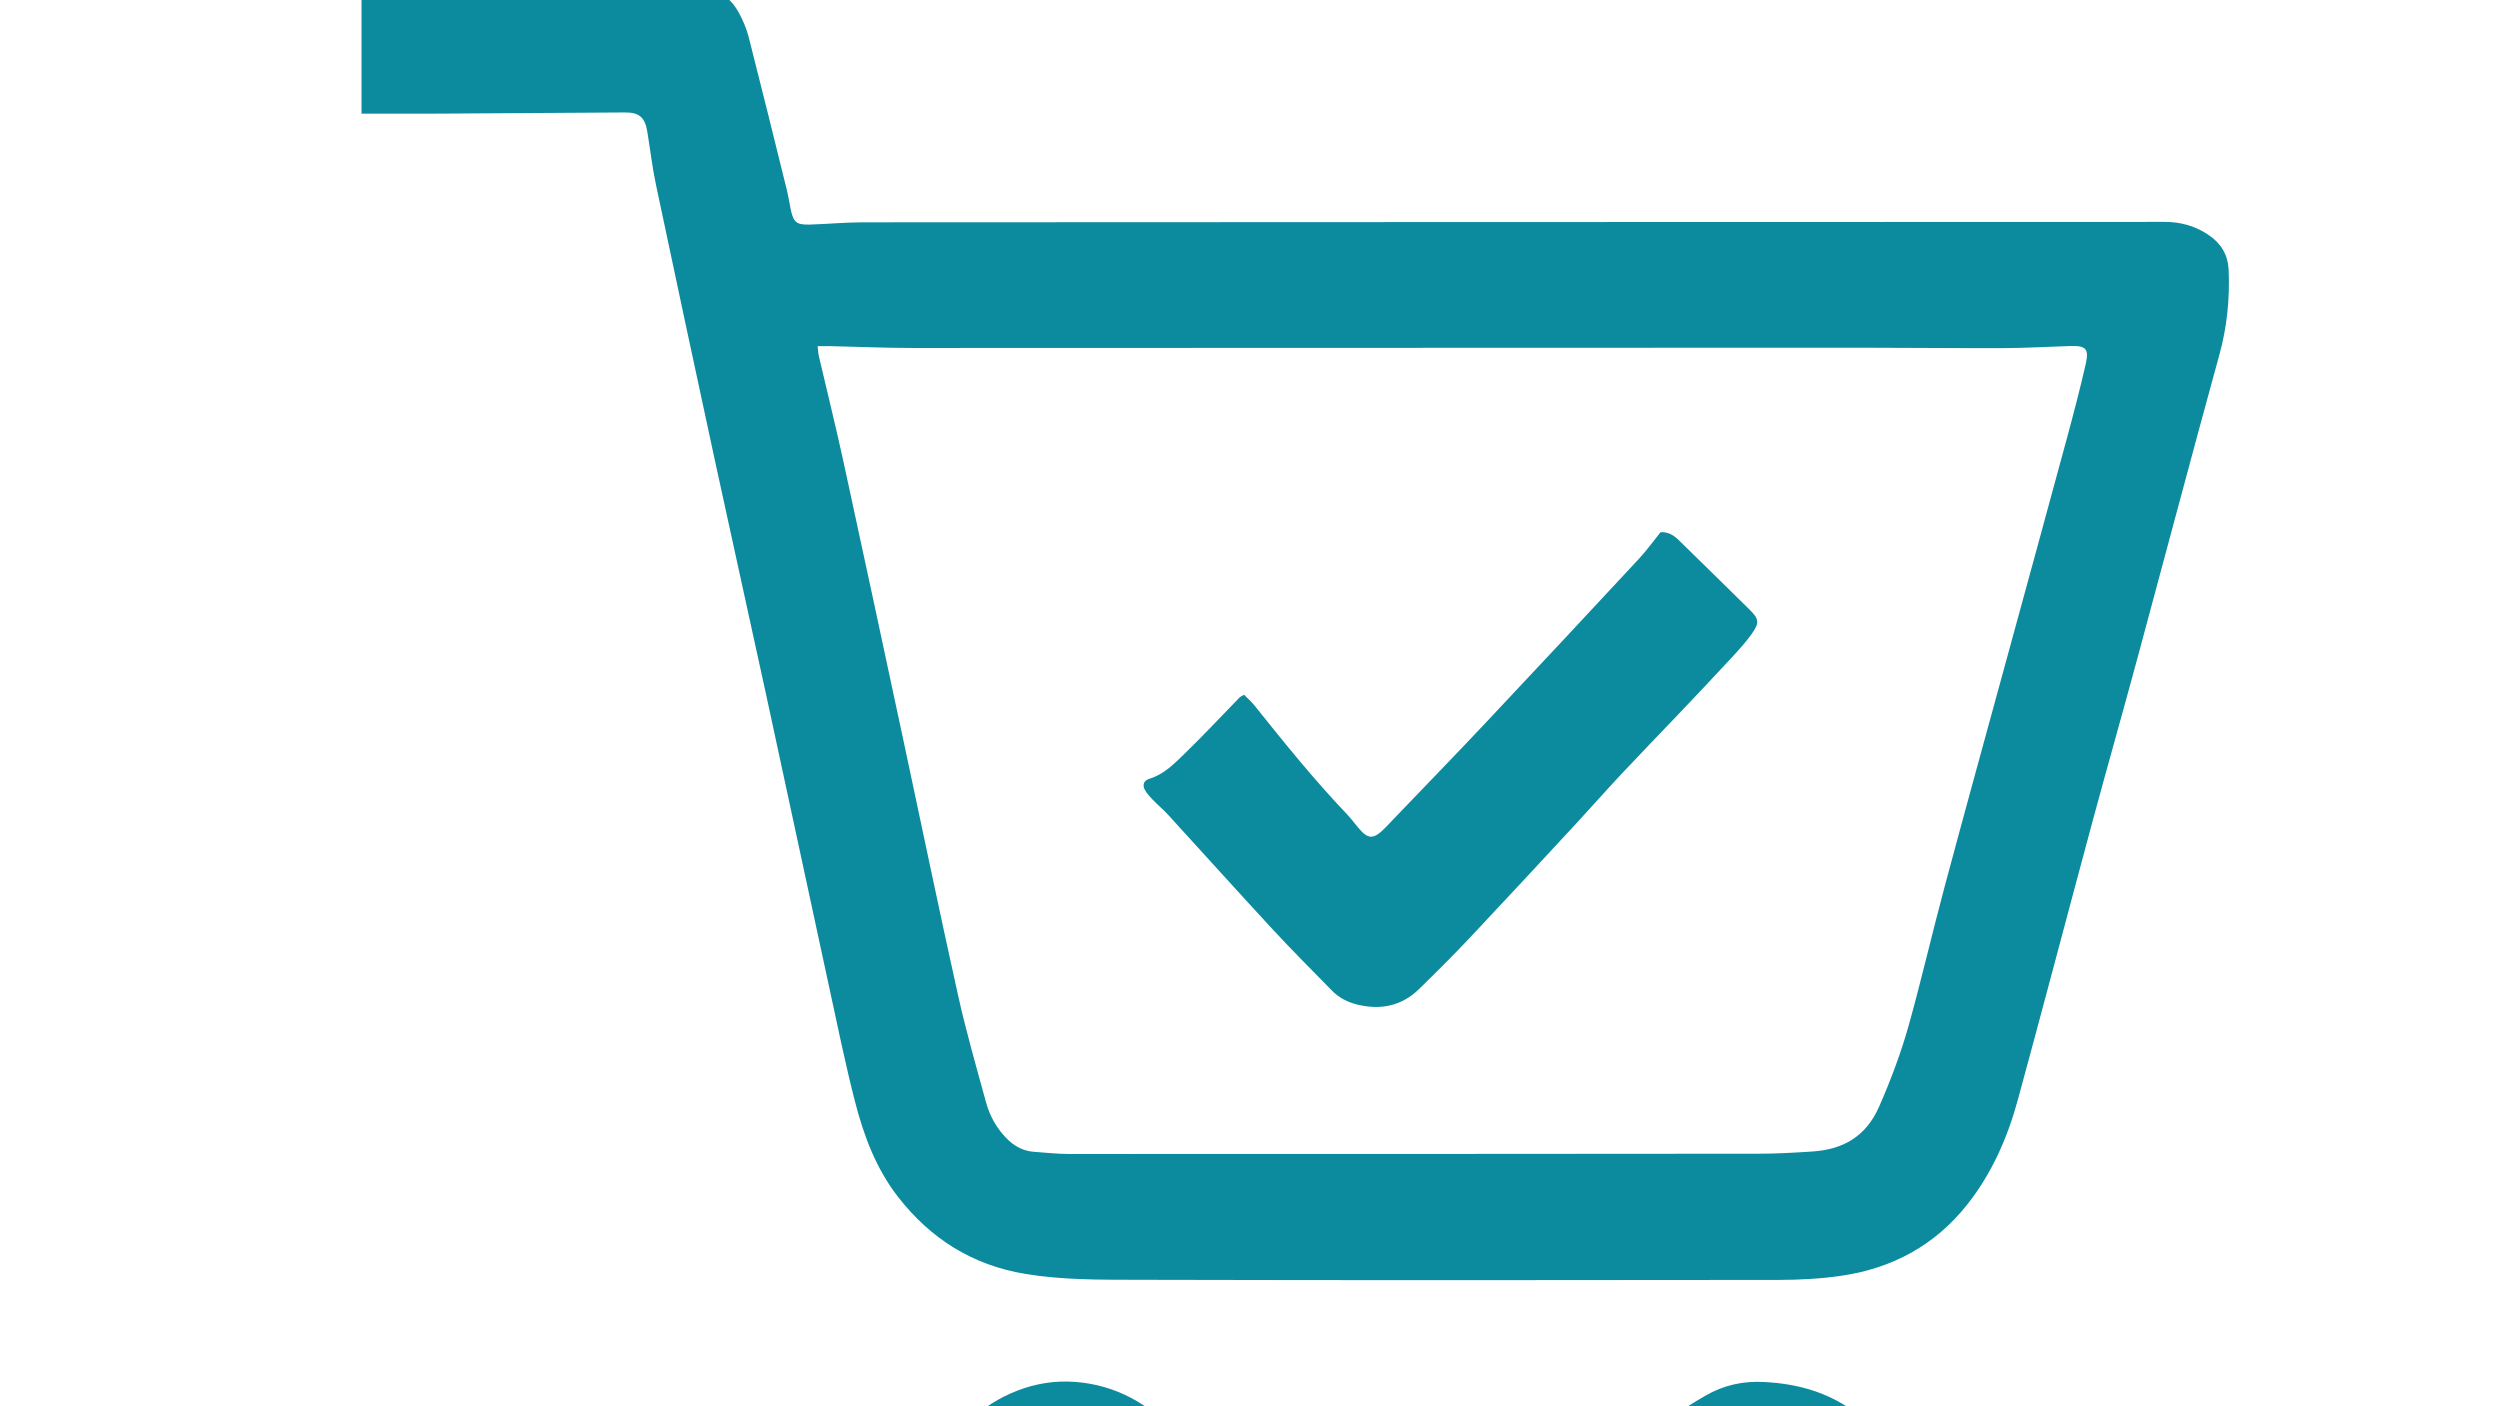
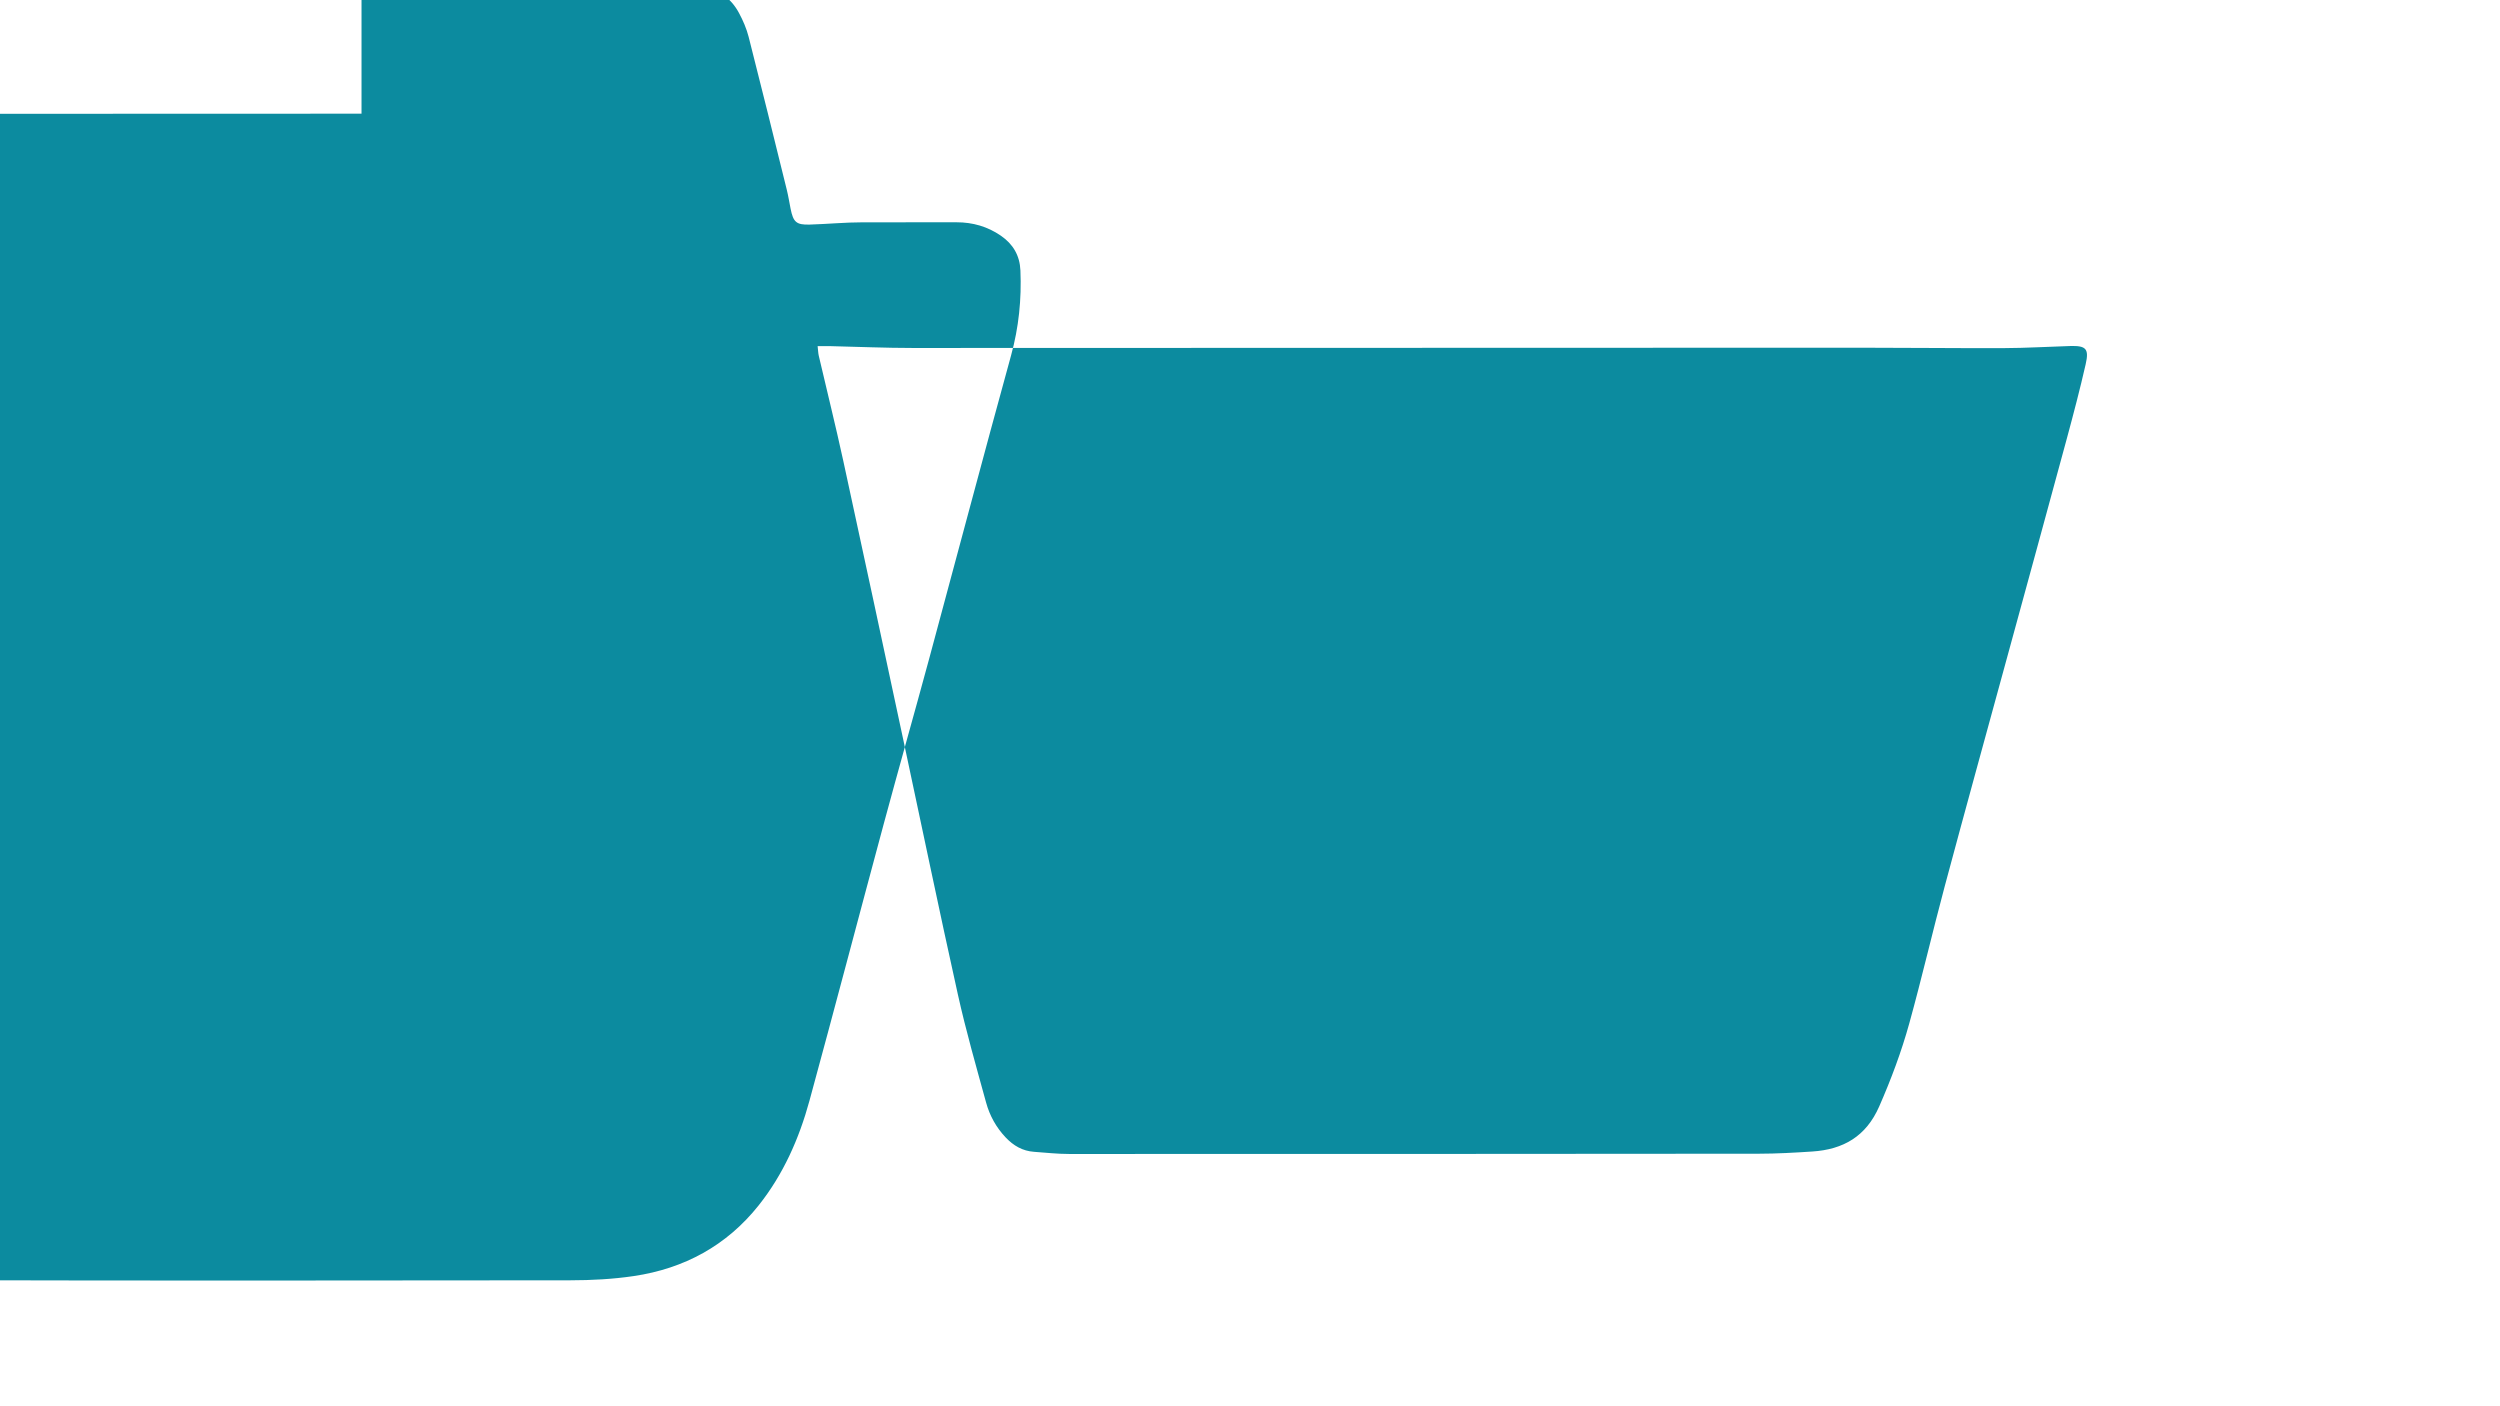
<svg xmlns="http://www.w3.org/2000/svg" version="1.1" id="Layer_1" x="0px" y="0px" viewBox="0 0 1920 1080" style="enable-background:new 0 0 1920 1080;" xml:space="preserve">
  <style type="text/css">
	.st0{fill:#0C8B9F;}
</style>
  <g>
-     <path class="st0" d="M277.65,87.31c0-32.85,0-63.99,0-95.82c3.61-0.23,6.53-0.58,9.45-0.59c78.66-0.31,157.32-0.58,235.98-0.84   c4.66-0.02,9.33,0.12,13.99,0.34c13.87,0.67,23.99,7.55,30.44,19.52c3.14,5.82,5.84,12.08,7.47,18.47   c9.96,39.02,19.58,78.13,29.24,117.22c1.2,4.84,1.97,9.78,2.95,14.68c2.07,10.32,4.4,12.49,14.64,12.19   c13.65-0.4,27.28-1.74,40.92-1.74c309.31-0.18,618.61-0.22,927.92-0.3c24-0.01,47.99-0.05,71.99-0.02   c12.31,0.01,23.64,3.23,33.88,10.26c9.45,6.49,14.59,15.23,15.08,26.74c0.93,22.11-1.24,43.7-7.17,65.22   c-21.38,77.65-41.94,155.52-62.99,233.26c-11.39,42.08-23.33,84.02-34.69,126.11c-19.16,71.01-37.81,142.15-57.18,213.1   c-7.95,29.11-20.11,56.57-39.04,80.37c-24.54,30.85-57.11,48.48-95.8,54.23c-16.08,2.39-32.52,3.25-48.8,3.27   c-164.32,0.22-328.64,0.32-492.96-0.09c-28.59-0.07-57.31,0.18-85.75-4.56c-40.46-6.73-72.58-27.02-97.51-59.08   c-16.89-21.71-26.38-47.07-33.09-73.28c-7.51-29.33-13.58-59.02-19.99-88.62c-16.14-74.49-32.04-149.03-48.19-223.52   c-12.9-59.52-26.17-118.96-39.04-178.48c-15.4-71.25-30.65-142.53-45.71-213.85c-2.81-13.33-4.33-26.94-6.57-40.39   c-1.86-11.16-6.29-14.82-17.33-14.74c-47.32,0.31-94.63,0.63-141.95,0.9c-15.66,0.09-31.33,0.04-47,0.05   C286.9,87.31,282.94,87.31,277.65,87.31z M627.94,265.84c0.39,3.44,0.42,5.39,0.85,7.25c6.26,26.9,12.94,53.71,18.82,80.69   c15.58,71.54,30.87,143.15,46.2,214.75c13.94,65.09,27.41,130.29,41.85,195.27c6.2,27.91,14.11,55.45,21.69,83.04   c2.75,10.01,7.75,19.07,15.04,26.75c5.98,6.31,12.96,10.38,21.72,11c8.96,0.64,17.93,1.66,26.89,1.66   c176.64,0.03,353.27-0.02,529.91-0.2c13.65-0.01,27.31-0.8,40.93-1.69c23.77-1.55,41.3-11.54,51.42-34.66   c9.12-20.82,17.05-41.99,23.08-63.77c9.68-34.95,17.84-70.31,27.23-105.33c15.77-58.81,31.99-117.5,48.04-176.24   c15.25-55.85,30.6-111.68,45.73-167.57c5.13-18.95,10.11-37.95,14.47-57.08c2.72-11.91,0.24-14.32-11.94-13.96   c-16.98,0.5-33.96,1.55-50.94,1.61c-36.99,0.14-73.99-0.33-110.98-0.32c-242.29,0.06-484.58,0.21-726.87,0.21   c-20.98,0-41.96-0.93-62.94-1.4C634.95,265.78,631.78,265.84,627.94,265.84z" />
-     <path class="st0" d="M820.27,1286.35c-71.51,0.43-113.9-56.08-114.27-114.52c-0.35-55.71,53.36-111.91,113.65-110.8   c63.26,1.16,110.06,54.9,111.22,116.28C931.92,1233,873.58,1290.3,820.27,1286.35z" />
-     <path class="st0" d="M1355.17,1061.41c47.41,2.34,83.27,23.64,103.93,66.98c15.02,31.52,14.36,63.82-1.52,95.34   c-27.73,55.01-93.02,78.55-147.84,52.02c-33.89-16.4-55.83-43.41-63.2-81.17c-8.25-42.26,6.48-76.57,37.06-104.87   c7.69-7.12,17.13-12.54,26.27-17.87C1323.73,1063.78,1338.9,1060.42,1355.17,1061.41z" />
-     <path class="st0" d="M1275.34,408.69c6.08-0.17,10.16,2.42,13.84,6.04c18.07,17.74,36.22,35.38,54.22,53.18   c7.57,7.48,8.12,10.21,1.89,18.98c-5.18,7.29-11.4,13.88-17.5,20.47c-12.9,13.93-25.98,27.7-39.05,41.46   c-14.45,15.21-29.08,30.25-43.42,45.56c-11.84,12.63-23.28,25.64-35.04,38.34c-26.94,29.07-53.84,58.18-81.02,87.03   c-12.79,13.57-26.02,26.74-39.35,39.77c-13.27,12.97-29.26,16.35-47.1,12.09c-7.63-1.82-14.4-5.21-19.9-10.85   c-15.11-15.5-30.46-30.77-45.16-46.65c-27.14-29.33-53.85-59.06-80.82-88.55c-3.59-3.92-7.74-7.33-11.43-11.16   c-2.29-2.38-4.66-4.87-6.22-7.73c-2.12-3.87-0.85-7.27,3.44-8.57c11.38-3.47,19.31-11.78,27.35-19.57   c14.33-13.89,27.93-28.53,41.87-42.83c0.66-0.67,1.64-1.04,3.47-2.16c2.62,2.67,5.58,5.22,7.98,8.21   c22.88,28.63,45.86,57.16,71.2,83.7c3.9,4.08,7.07,8.87,10.97,12.94c5.14,5.36,9.1,5.52,14.69,0.71c3.52-3.03,6.64-6.55,9.86-9.91   c23.74-24.77,47.64-49.39,71.16-74.37c39.27-41.72,78.35-83.63,117.36-125.6C1264.69,422.69,1269.93,415.37,1275.34,408.69z" />
+     <path class="st0" d="M277.65,87.31c0-32.85,0-63.99,0-95.82c3.61-0.23,6.53-0.58,9.45-0.59c78.66-0.31,157.32-0.58,235.98-0.84   c4.66-0.02,9.33,0.12,13.99,0.34c13.87,0.67,23.99,7.55,30.44,19.52c3.14,5.82,5.84,12.08,7.47,18.47   c9.96,39.02,19.58,78.13,29.24,117.22c1.2,4.84,1.97,9.78,2.95,14.68c2.07,10.32,4.4,12.49,14.64,12.19   c13.65-0.4,27.28-1.74,40.92-1.74c24-0.01,47.99-0.05,71.99-0.02   c12.31,0.01,23.64,3.23,33.88,10.26c9.45,6.49,14.59,15.23,15.08,26.74c0.93,22.11-1.24,43.7-7.17,65.22   c-21.38,77.65-41.94,155.52-62.99,233.26c-11.39,42.08-23.33,84.02-34.69,126.11c-19.16,71.01-37.81,142.15-57.18,213.1   c-7.95,29.11-20.11,56.57-39.04,80.37c-24.54,30.85-57.11,48.48-95.8,54.23c-16.08,2.39-32.52,3.25-48.8,3.27   c-164.32,0.22-328.64,0.32-492.96-0.09c-28.59-0.07-57.31,0.18-85.75-4.56c-40.46-6.73-72.58-27.02-97.51-59.08   c-16.89-21.71-26.38-47.07-33.09-73.28c-7.51-29.33-13.58-59.02-19.99-88.62c-16.14-74.49-32.04-149.03-48.19-223.52   c-12.9-59.52-26.17-118.96-39.04-178.48c-15.4-71.25-30.65-142.53-45.71-213.85c-2.81-13.33-4.33-26.94-6.57-40.39   c-1.86-11.16-6.29-14.82-17.33-14.74c-47.32,0.31-94.63,0.63-141.95,0.9c-15.66,0.09-31.33,0.04-47,0.05   C286.9,87.31,282.94,87.31,277.65,87.31z M627.94,265.84c0.39,3.44,0.42,5.39,0.85,7.25c6.26,26.9,12.94,53.71,18.82,80.69   c15.58,71.54,30.87,143.15,46.2,214.75c13.94,65.09,27.41,130.29,41.85,195.27c6.2,27.91,14.11,55.45,21.69,83.04   c2.75,10.01,7.75,19.07,15.04,26.75c5.98,6.31,12.96,10.38,21.72,11c8.96,0.64,17.93,1.66,26.89,1.66   c176.64,0.03,353.27-0.02,529.91-0.2c13.65-0.01,27.31-0.8,40.93-1.69c23.77-1.55,41.3-11.54,51.42-34.66   c9.12-20.82,17.05-41.99,23.08-63.77c9.68-34.95,17.84-70.31,27.23-105.33c15.77-58.81,31.99-117.5,48.04-176.24   c15.25-55.85,30.6-111.68,45.73-167.57c5.13-18.95,10.11-37.95,14.47-57.08c2.72-11.91,0.24-14.32-11.94-13.96   c-16.98,0.5-33.96,1.55-50.94,1.61c-36.99,0.14-73.99-0.33-110.98-0.32c-242.29,0.06-484.58,0.21-726.87,0.21   c-20.98,0-41.96-0.93-62.94-1.4C634.95,265.78,631.78,265.84,627.94,265.84z" />
  </g>
</svg>